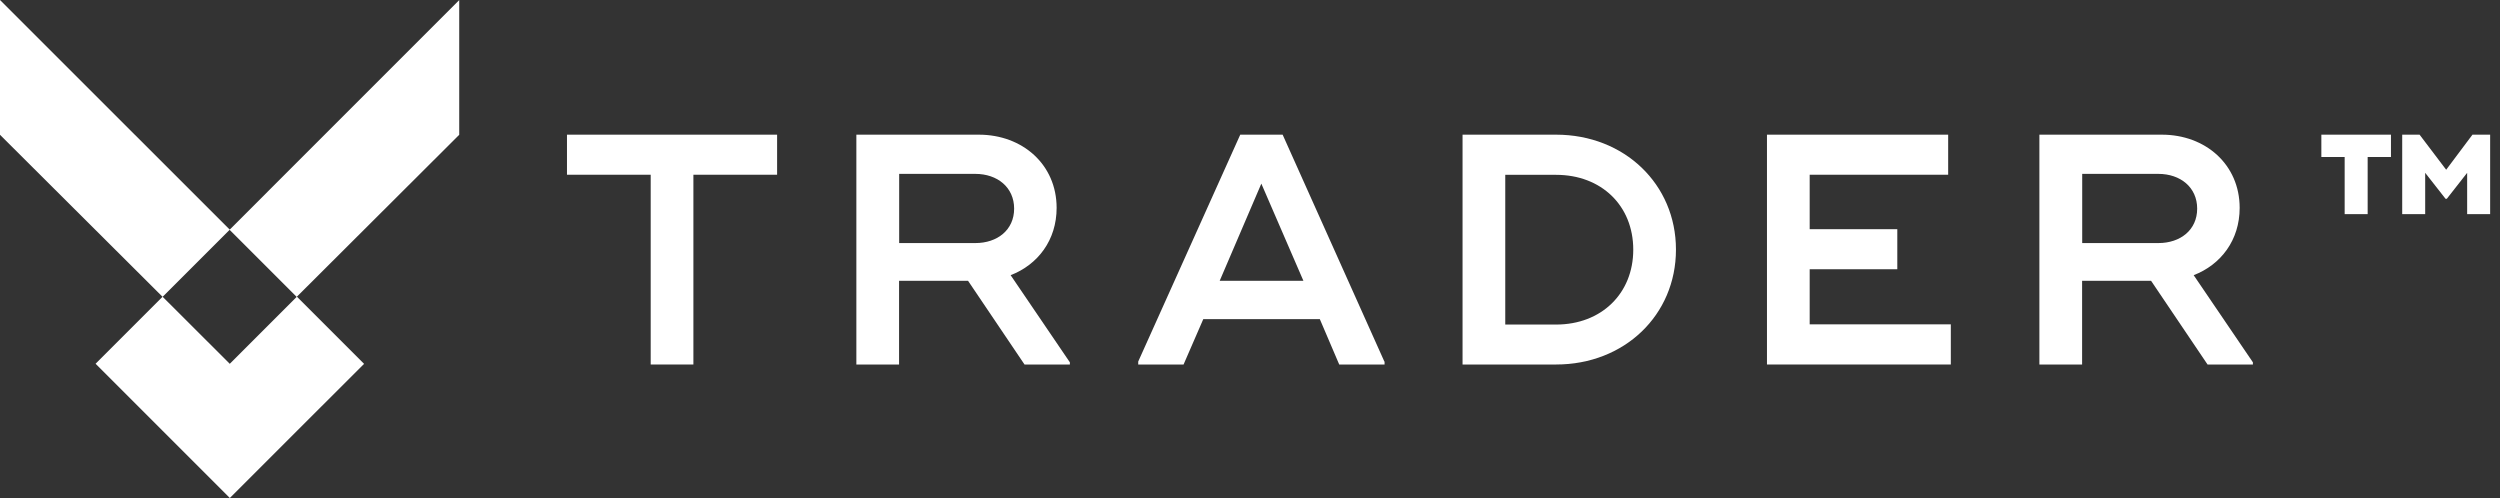
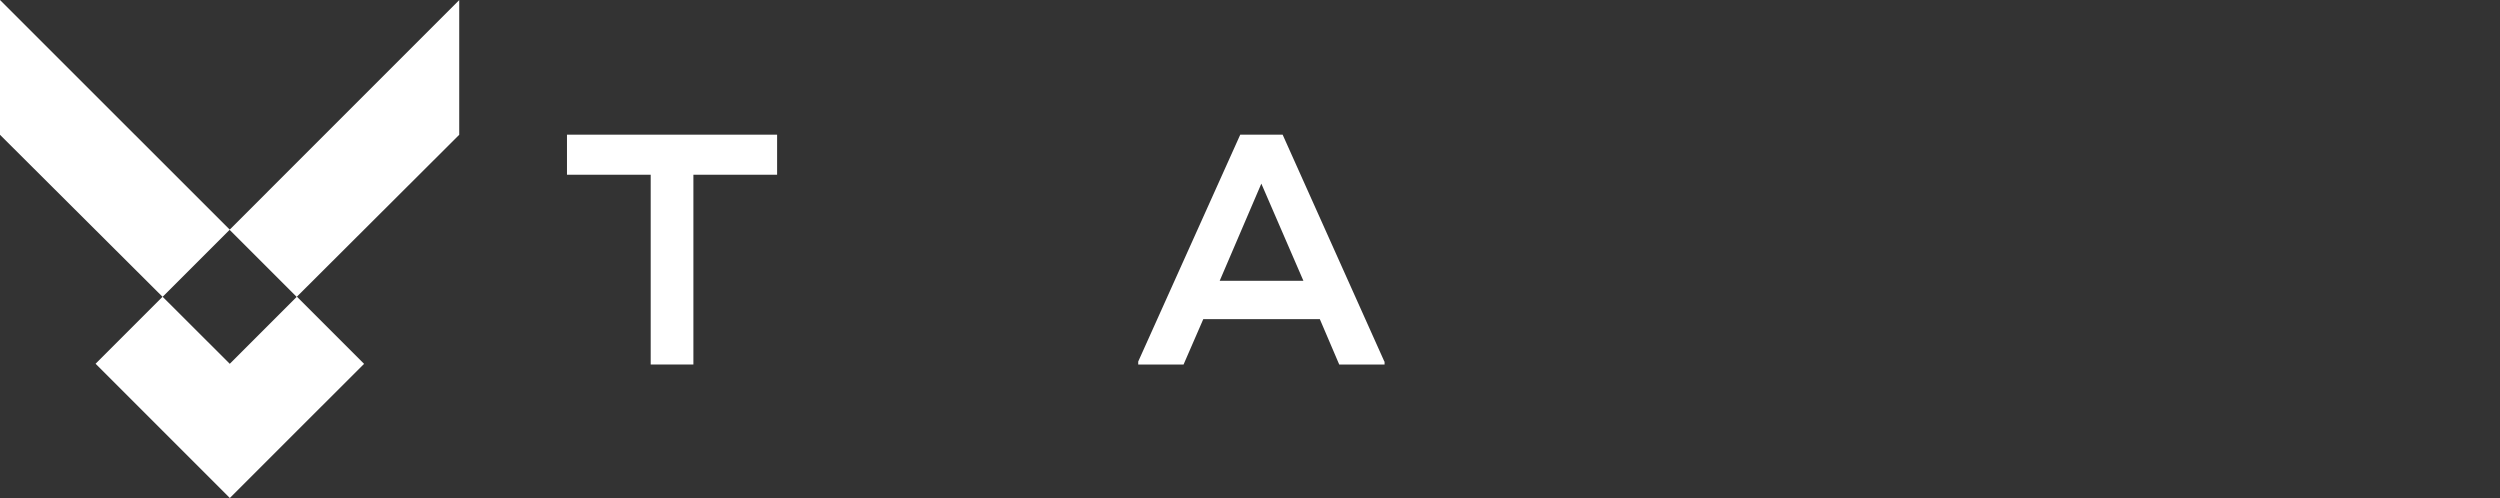
<svg xmlns="http://www.w3.org/2000/svg" width="251" height="50" viewBox="0 0 251 50" fill="none">
  <rect x="0" y="0" width="251" height="50" fill="#333333" stroke="none" />
  <path d="M78.021 17.543H69.617V36.596H65.33V17.543H56.925V13.521H78.021V17.543Z" fill="white" />
-   <path d="M107.415 36.362V36.596H102.862L97.192 28.192H90.266V36.596H85.979V13.521H98.277C102.66 13.521 106.085 16.521 106.085 20.872C106.085 24.107 104.202 26.575 101.468 27.628L107.404 36.362H107.415ZM90.277 24.404H97.926C100.138 24.404 101.819 23.085 101.819 20.947C101.819 18.809 100.138 17.458 97.926 17.458H90.277V24.415V24.404Z" fill="white" />
  <path d="M139.011 36.298V36.596H134.457L132.511 32.043H120.809L118.83 36.596H114.277V36.298L124.521 13.521H128.777L138.989 36.298H139.011ZM130.862 28.192L126.638 18.436L122.457 28.192H130.862Z" fill="white" />
-   <path d="M168.266 25.064C168.266 31.628 163.096 36.596 156.234 36.596H146.84V13.521H156.234C163.085 13.521 168.266 18.5 168.266 25.053V25.064ZM163.979 25.064C163.979 20.649 160.777 17.553 156.234 17.553H151.128V32.585H156.234C160.787 32.585 163.979 29.458 163.979 25.075V25.064Z" fill="white" />
-   <path d="M195.862 32.575V36.596H177.404V13.521H195.596V17.543H181.691V23.011H190.489V27.032H181.691V32.564H195.862V32.575Z" fill="white" />
-   <path d="M226.191 36.362V36.596H221.638L215.968 28.192H209.043V36.596H204.755V13.521H217.053C221.436 13.521 224.862 16.521 224.862 20.872C224.862 24.107 222.979 26.575 220.245 27.628L226.181 36.362H226.191ZM209.053 24.404H216.702C218.915 24.404 220.596 23.085 220.596 20.947C220.596 18.809 218.915 17.458 216.702 17.458H209.053V24.415V24.404Z" fill="white" />
-   <path d="M240.053 15.766H237.713V21.5H235.404V15.766H233.064V13.521H240.053V15.766ZM250.011 13.521V21.5H247.702V17.351L245.66 19.958H245.532L243.489 17.351V21.5H241.181V13.521H242.926L245.596 17.043L248.234 13.521H250.011Z" fill="white" />
  <path d="M46.117 0L23.064 23.053L0 0V13.532L16.319 29.798L9.596 36.521L16.34 43.266L23.075 50L29.808 43.266L36.553 36.532L29.808 29.787L46.106 13.532V0H46.117ZM23.064 36.521L16.33 29.798L23.053 23.075L29.787 29.808L23.064 36.532V36.521Z" fill="white" />
</svg>